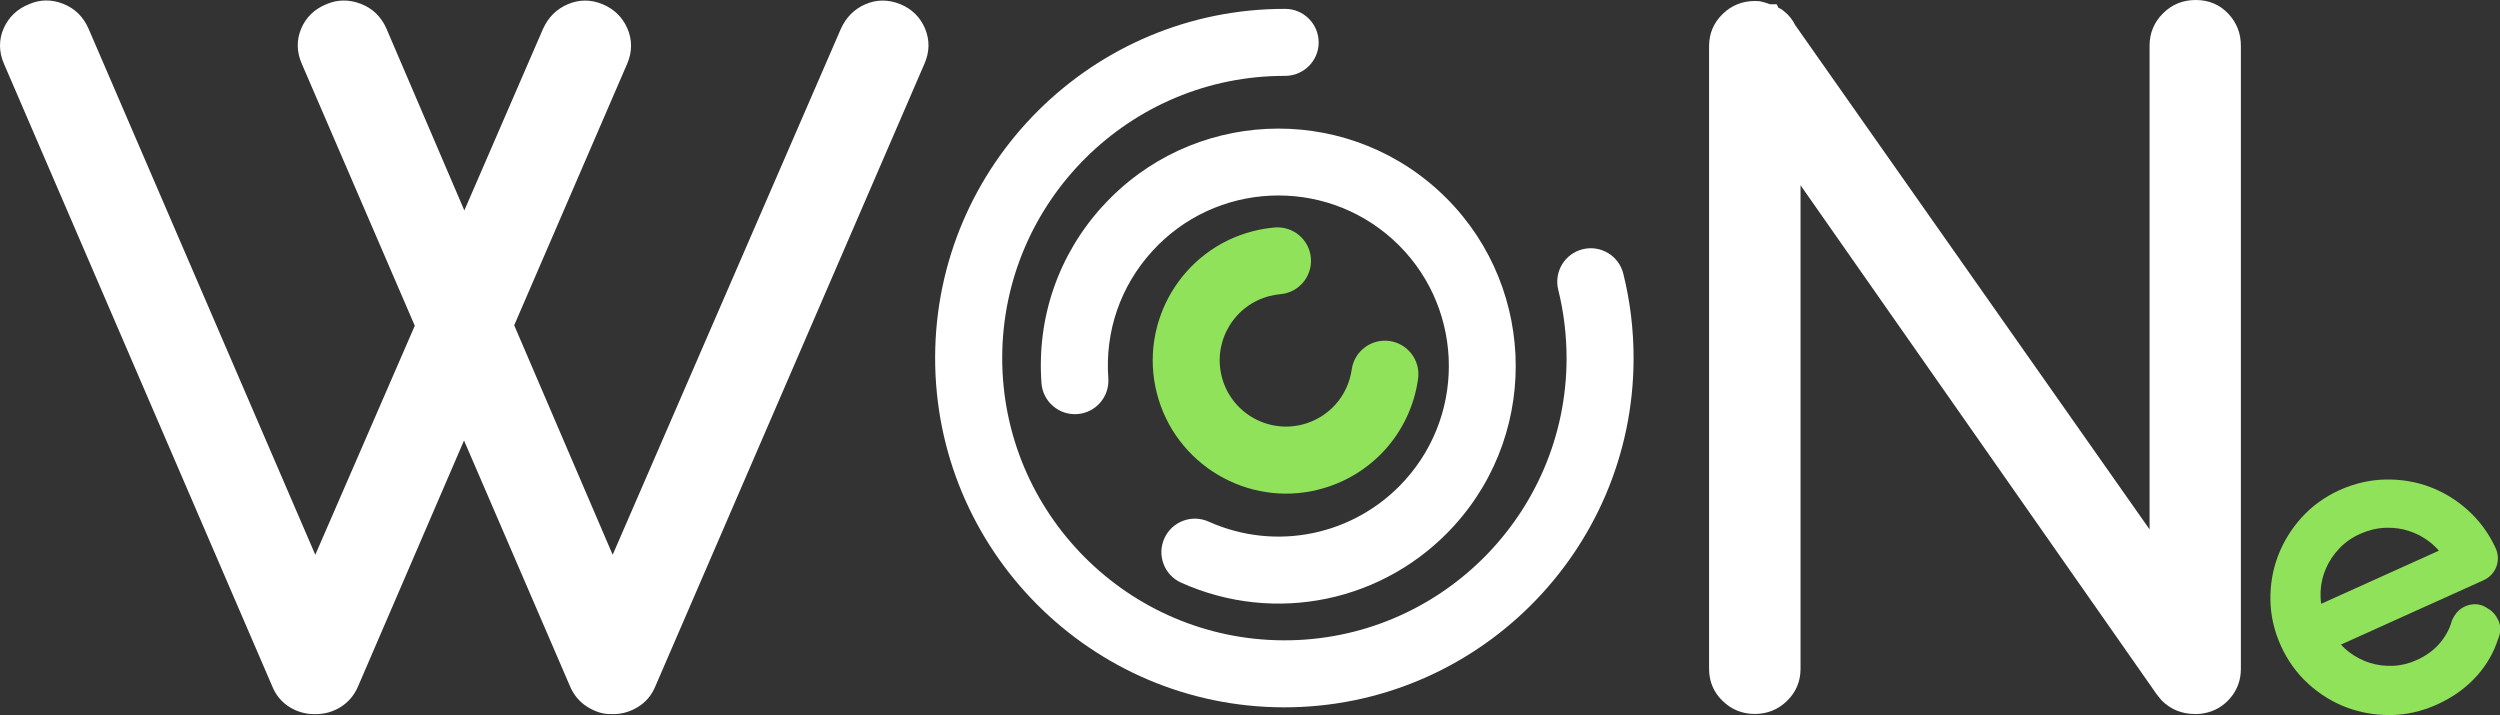
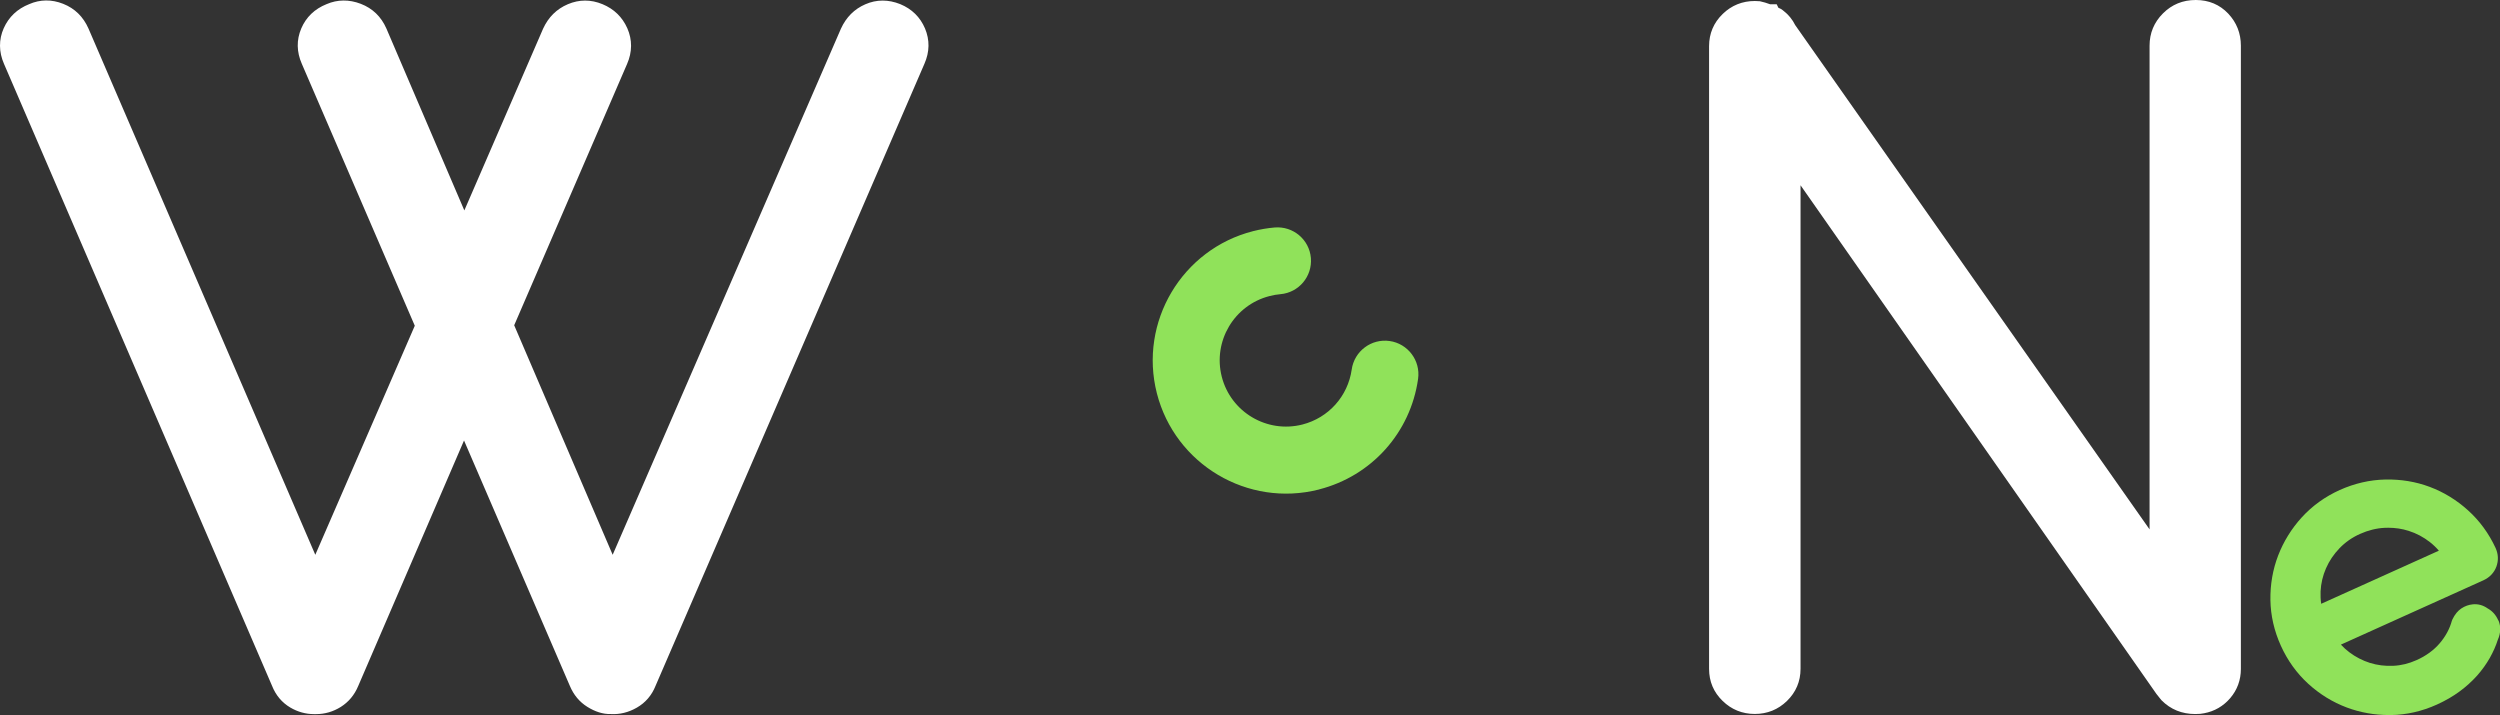
<svg xmlns="http://www.w3.org/2000/svg" id="Layer_2" viewBox="0 0 320.89 91.78">
  <rect x="0" y="0" width="320.89" height="91.78" fill="#333333" stroke="none" />
  <defs>
    <style>.cls-1{fill:#90e25a;}.cls-1,.cls-2{stroke-width:0px;}.cls-2{fill:#fff;}</style>
  </defs>
  <g id="Layer_1-2">
    <path class="cls-1" d="M320.67,79.64c-.29-.69-.75-1.21-1.37-1.55-.58-.41-1.23-.59-1.91-.52-.52.05-1.01.23-1.45.52-.46.3-.84.76-1.16,1.42l-.07.18c-.28,1.02-.8,1.99-1.56,2.88-.76.89-1.76,1.62-2.97,2.16-.98.44-1.99.69-3,.73-1.04.05-2.04-.08-2.98-.37-.95-.3-1.84-.76-2.65-1.37-.39-.29-.75-.62-1.08-.98l18.28-8.25c.81-.37,1.39-.98,1.68-1.77.28-.79.25-1.59-.11-2.39-.87-1.87-2.06-3.5-3.54-4.83-1.47-1.33-3.13-2.34-4.92-3.01-1.79-.67-3.69-.98-5.69-.94-1.99.04-3.96.5-5.84,1.34-1.9.86-3.54,2.04-4.88,3.51-1.33,1.46-2.35,3.12-3.04,4.91-.69,1.8-1.02,3.72-.99,5.7.03,1.99.48,3.97,1.34,5.87.86,1.9,2.04,3.54,3.52,4.89,1.47,1.34,3.13,2.36,4.94,3.04,1.73.65,3.56.97,5.45.97.08,0,.16,0,.24,0,1.99-.03,3.96-.48,5.87-1.34,1.08-.49,2.06-1.05,2.91-1.68.85-.62,1.6-1.31,2.25-2.03.64-.72,1.19-1.49,1.64-2.28.43-.77.79-1.57,1.02-2.31.39-.87.42-1.73.09-2.51ZM313.05,70.68l-15.11,6.82c-.08-.52-.1-1.05-.08-1.58.05-1.05.29-2.05.7-2.98.41-.94.99-1.8,1.73-2.57.73-.76,1.61-1.38,2.64-1.84,1.03-.46,2.09-.73,3.15-.78.16,0,.31-.01.47-.01.9,0,1.78.13,2.62.4.98.31,1.89.79,2.72,1.44.42.33.81.7,1.16,1.11Z" />
    <path class="cls-2" d="M118.73,3.65c-.62-1.45-1.68-2.5-3.18-3.12-1.53-.61-3.04-.61-4.48.02-1.41.61-2.46,1.66-3.13,3.13l-29.3,67.53-12.64-29.46,14.49-33.54c.67-1.53.68-3.11.03-4.58-.64-1.44-1.71-2.48-3.18-3.09-1.49-.62-2.99-.62-4.45,0-1.44.61-2.5,1.66-3.18,3.14l-10.11,23.33L49.6,3.67c-.67-1.53-1.78-2.6-3.29-3.18-1.51-.58-3-.56-4.39.04-1.53.61-2.63,1.67-3.25,3.12-.63,1.48-.6,3.01.07,4.54l14.5,33.62-12.77,29.4L11.36,3.67c-.67-1.52-1.76-2.59-3.25-3.18-1.48-.59-2.97-.57-4.36.04C2.23,1.13,1.13,2.17.48,3.62c-.65,1.46-.64,3.04.03,4.57l34.4,79.82c.49,1.24,1.29,2.18,2.36,2.81.95.56,1.98.84,3.02.84.1,0,.2,0,.3,0,1.11,0,2.17-.31,3.15-.92,1-.63,1.76-1.53,2.24-2.69l13.58-31.51,13.58,31.49c.49,1.17,1.25,2.08,2.25,2.7.98.61,1.99.95,3,.92,1.17.07,2.29-.21,3.35-.82,1.1-.63,1.92-1.58,2.4-2.79L118.65,8.2c.68-1.54.7-3.07.08-4.55Z" />
    <path class="cls-2" d="M286.01,1.75c-1.1-1.16-2.5-1.75-4.17-1.75s-3.07.58-4.21,1.72c-1.14,1.14-1.72,2.53-1.72,4.14v62.09L230.43,3.23c-.37-.74-.88-1.37-1.52-1.85-.21-.19-.43-.31-.64-.38l-.22-.45h-.84c-.42-.16-.86-.29-1.32-.39l-.65-.03c-1.6,0-2.99.56-4.13,1.67-1.15,1.12-1.74,2.51-1.74,4.12v79.93c0,1.62.58,3,1.74,4.12,1.14,1.11,2.53,1.67,4.13,1.67s2.99-.56,4.13-1.67c1.15-1.12,1.74-2.51,1.74-4.12V23.78l45.68,65.29.47.59.19.23c1.16,1.17,2.62,1.76,4.32,1.76.48,0,.84-.03,1.14-.1,1.34-.25,2.47-.91,3.36-1.95.9-1.06,1.36-2.32,1.36-3.74V5.86c0-1.59-.55-2.97-1.62-4.11Z" />
-     <path class="cls-2" d="M209.68,46.08c-.06,24.71-20.22,44.77-44.94,44.71s-44.77-20.22-44.71-44.94c.06-24.71,20.22-44.77,44.94-44.71,2.37,0,4.29,1.94,4.29,4.31s-1.94,4.29-4.31,4.29c-19.97-.05-36.26,16.16-36.31,36.13-.05,19.97,16.16,36.26,36.13,36.32s36.26-16.16,36.31-36.13c0-3-.35-5.98-1.07-8.86-.57-2.31.83-4.64,3.14-5.21,2.3-.57,4.64.83,5.21,3.14.89,3.57,1.33,7.25,1.32,10.96Z" />
-     <path class="cls-2" d="M141.51,26.49c11.3-12.45,30.62-13.38,43.06-2.09,12.45,11.3,13.38,30.62,2.09,43.06-8.9,9.8-22.98,12.75-35.05,7.33-2.17-.97-3.13-3.52-2.16-5.68.97-2.17,3.52-3.13,5.68-2.16,8.67,3.89,18.78,1.77,25.17-5.27,8.11-8.94,7.44-22.81-1.5-30.92s-22.81-7.44-30.92,1.5c-4.06,4.47-6.06,10.26-5.62,16.29.17,2.37-1.61,4.43-3.98,4.6s-4.43-1.61-4.6-3.98c-.61-8.4,2.17-16.46,7.83-22.69Z" />
    <path class="cls-1" d="M169.3,62.83c-9.14,2.33-18.47-3.21-20.81-12.35-2.33-9.14,3.21-18.48,12.35-20.81.91-.23,1.84-.39,2.77-.47,2.37-.2,4.45,1.55,4.65,3.91.2,2.37-1.55,4.45-3.91,4.65-.46.04-.93.12-1.39.24-4.55,1.16-7.3,5.8-6.14,10.35,1.16,4.55,5.8,7.3,10.35,6.14,3.36-.86,5.84-3.63,6.33-7.06.33-2.35,2.51-3.99,4.86-3.66,2.35.33,3.99,2.51,3.66,4.86-.97,6.9-5.97,12.47-12.71,14.19Z" />
  </g>
</svg>